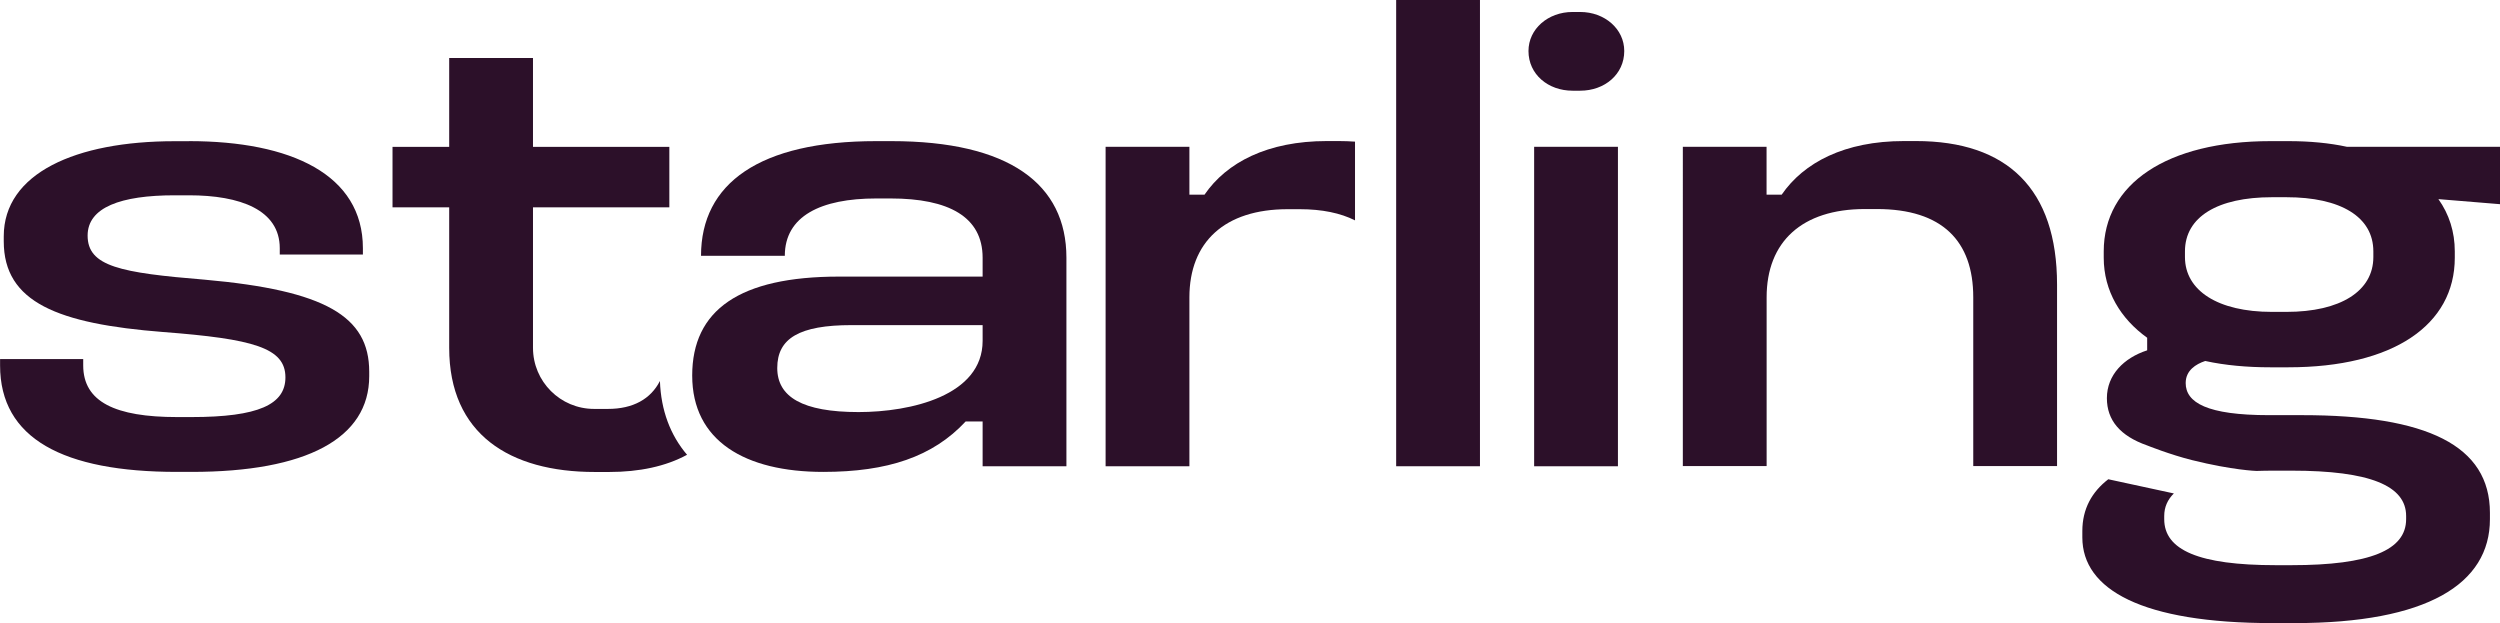
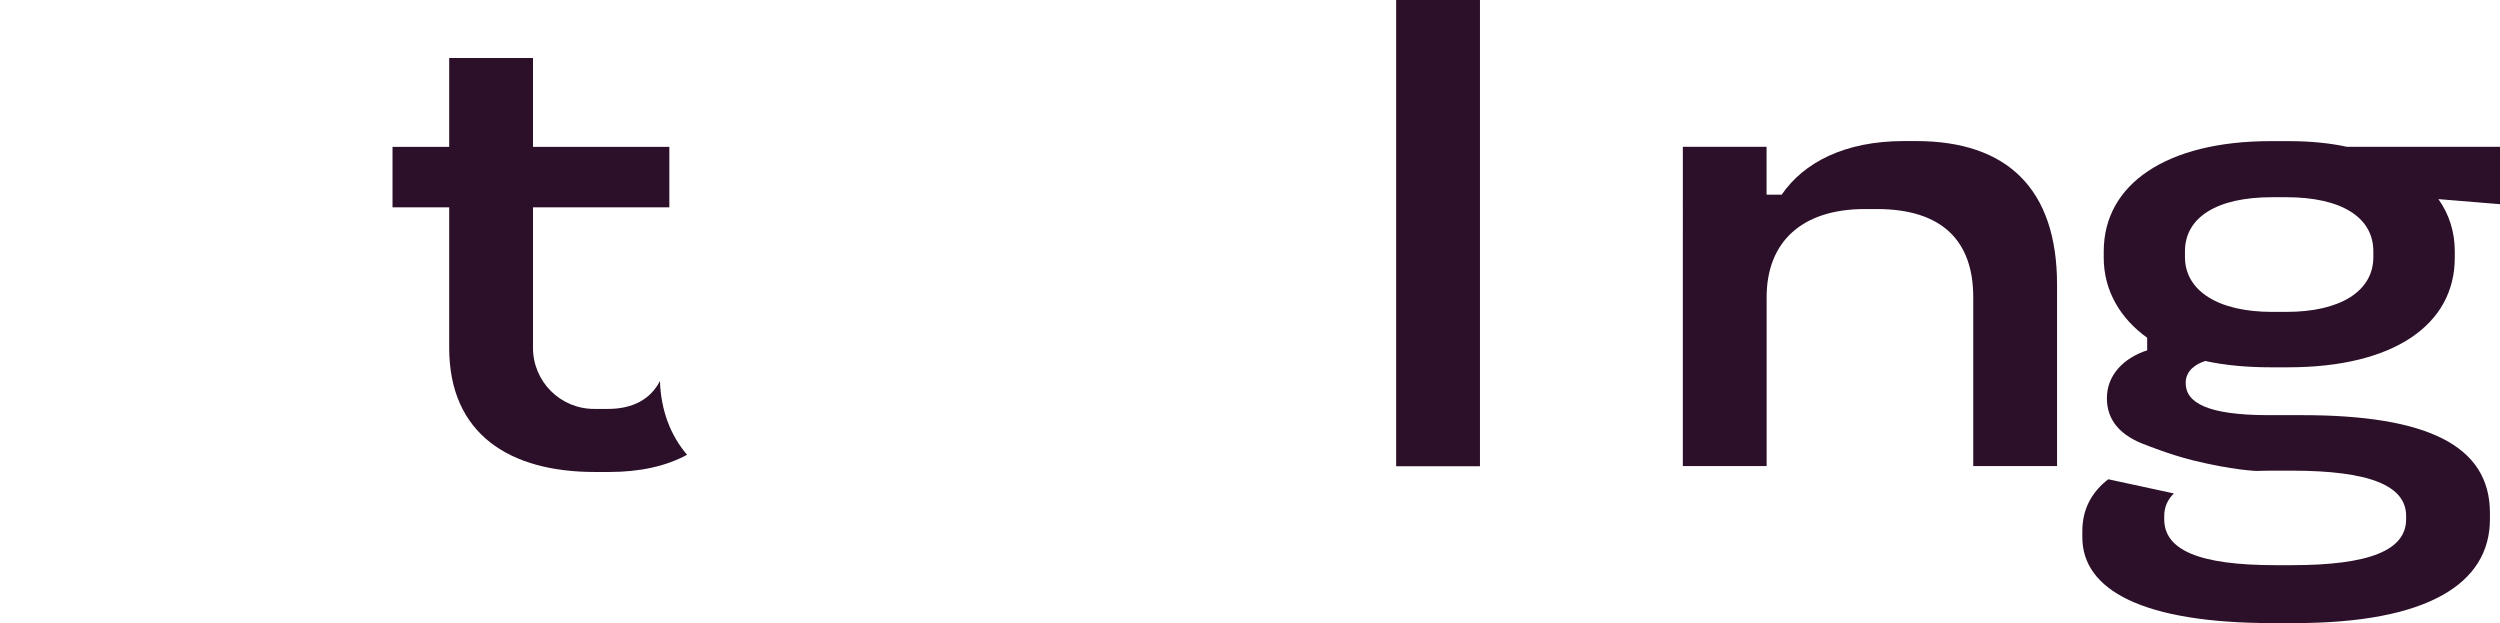
<svg xmlns="http://www.w3.org/2000/svg" id="Layer_2" viewBox="0 0 340.11 84.77">
  <defs>
    <style>.cls-1{fill:#2c1029;}</style>
  </defs>
  <g id="Layer_1-2">
-     <path class="cls-1" d="M25.71,19.2c13.88,0,23.66,4.54,23.66,14.57v.86h-11.31v-.86c0-5.23-5.4-7.2-12.34-7.2h-1.97c-7.29,0-11.83,1.63-11.83,5.48,0,4.2,4.46,5.06,15.94,6,16.37,1.46,22.37,4.97,22.37,12.52v.6c0,8.49-8.57,13.03-24.17,13.03h-1.97c-15.51,0-24.08-4.54-24.08-14.49v-.86h11.31v.86c0,4.97,4.37,7.03,12.77,7.03h1.97c9.09,0,12.77-1.71,12.77-5.4,0-4.03-4.37-5.23-16.63-6.17C7.89,44.05.51,41.14.51,32.83v-.68c0-8.57,9.77-12.94,23.23-12.94h1.97Z" />
    <path class="cls-1" d="M89.78,51.83c-1.25,2.45-3.65,3.8-7.07,3.8h-1.89c-4.59,0-8.31-3.72-8.31-8.31v-19.11h18.55v-8.23h-18.55V7.89h-11.4v12.09h-7.71v8.23h7.71v19.11c0,11.74,8.23,16.89,19.8,16.89h1.97c4.09,0,7.69-.76,10.59-2.34-2.27-2.66-3.55-6.04-3.69-10.03" />
-     <path class="cls-1" d="M184.35,19.27c-.72-.05-1.46-.08-2.22-.08h-1.63c-8.06,0-13.63,2.91-16.63,7.29h-2.06v-6.51h-11.4v43.46h11.4v-22.97c0-7.54,4.8-12,13.37-12h1.63c3.07,0,5.56.53,7.53,1.52v-10.7Z" />
-     <path class="cls-1" d="M220.11,63.43h-11.4V19.97h11.4v43.45ZM214.97,1.63c3.34,0,6,2.31,6,5.31,0,3.17-2.66,5.4-6,5.4h-1.03c-3.34,0-6-2.23-6-5.4,0-3,2.66-5.31,6-5.31h1.03Z" />
    <path class="cls-1" d="M240.33,19.97v6.51h2.06c3-4.37,8.57-7.29,16.63-7.29h1.63c12.43,0,19.2,6.51,19.2,19.54v24.68h-11.4v-22.97c0-7.63-4.2-12-13.11-12h-1.63c-8.57,0-13.37,4.46-13.37,12v22.97h-11.4V19.97h11.4Z" />
-     <path class="cls-1" d="M105.74,50.06c0,3.94,3.43,6,11.06,6,7.11,0,16.88-2.23,16.88-9.69v-2.14h-17.83c-7.11,0-10.11,1.8-10.11,5.83M121.25,19.2c16.03,0,23.83,5.83,23.83,15.86v28.37h-11.4v-6.09h-2.31c-4.46,4.8-10.63,6.86-19.37,6.86-10.63,0-17.83-4.2-17.83-13.11s6.43-13.46,19.97-13.46h19.54v-2.57c0-5.57-4.63-8.06-12.51-8.06h-1.97c-7.54,0-12.43,2.4-12.43,7.8h-11.4c0-9.86,7.97-15.6,23.83-15.6h2.06Z" />
    <rect class="cls-1" x="189.94" width="11.4" height="63.43" />
    <path class="cls-1" d="M322.88,34.97c0,4.63-4.46,7.46-11.83,7.46h-1.97c-7.37,0-11.83-2.91-11.83-7.46v-.77c0-4.71,4.46-7.37,11.83-7.37h1.97c7.37,0,11.83,2.66,11.83,7.37v.77ZM340.11,19.97h-20.83c-2.4-.52-5.06-.77-7.97-.77h-2.4c-14.14,0-22.71,5.83-22.71,15v.86c0,4.54,2.31,8.31,5.91,10.89v1.71c-3.17,1.03-5.48,3.34-5.48,6.51,0,3,1.8,5.14,5.48,6.43,0,0,3.11,1.25,6.12,2,5.5,1.37,8.75,1.47,8.75,1.47h0c.71-.02,1.43-.04,2.19-.04h2.57c10.71,0,15.6,2.06,15.6,6.17v.43c0,4.2-4.89,6.26-15.6,6.26h-2.14c-10.46,0-15.17-2.06-15.17-6.26v-.43c0-1.2.45-2.22,1.31-3.07l-8.92-1.93c-2.22,1.71-3.53,4.02-3.53,7.05v.86c0,7.11,8.14,11.66,25.88,11.66h3c18,0,26.57-5.31,26.57-14.14v-.86c0-9.17-8.57-13.29-25.54-13.29h-4.54c-8.4,0-11.31-1.71-11.31-4.37,0-1.71,1.37-2.57,2.66-3,2.74.6,5.74.86,8.83.86h2.49c14.23,0,22.63-5.74,22.63-14.91v-.86c0-2.66-.77-5.06-2.23-7.11l8.4.69v-7.8Z" />
  </g>
</svg>